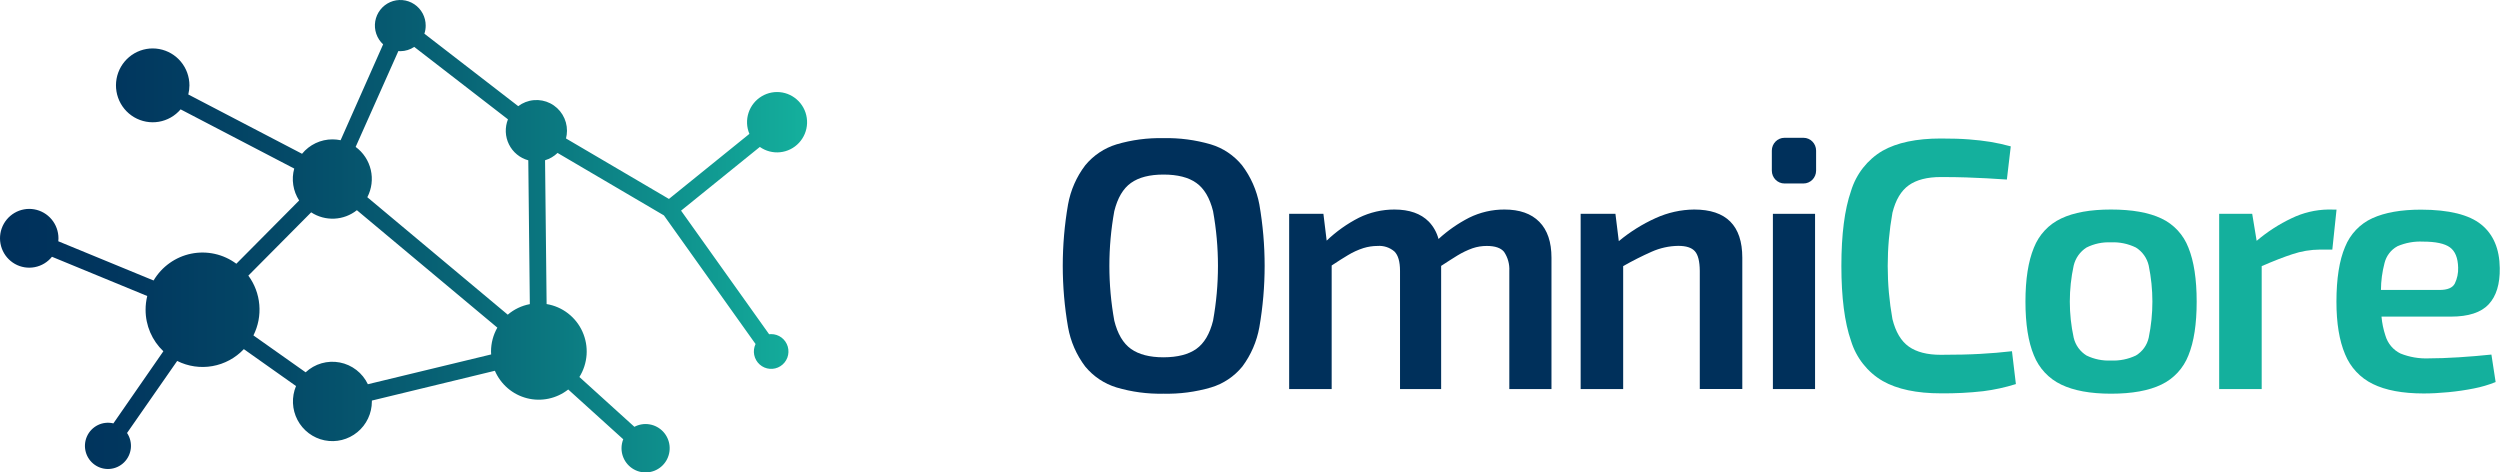
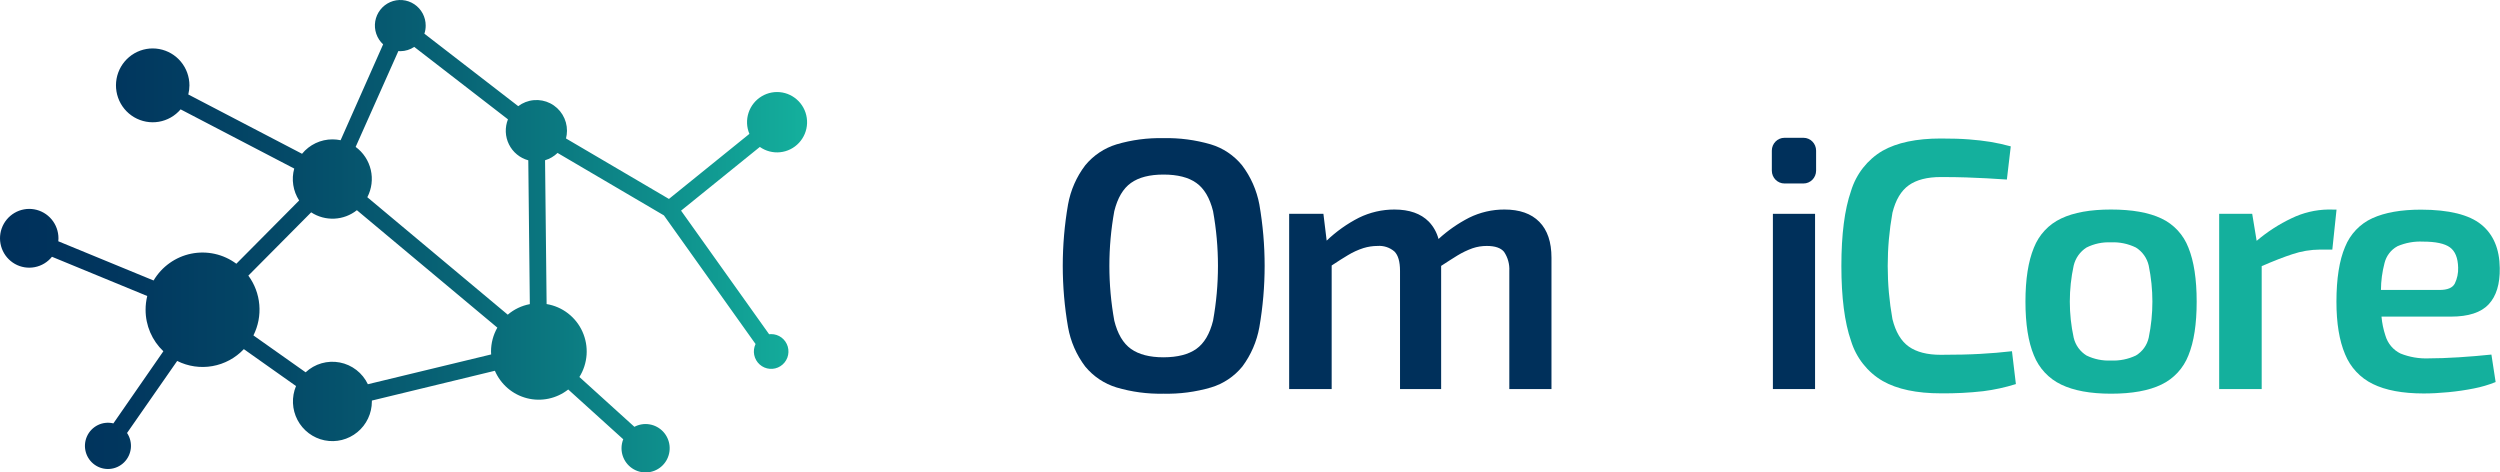
<svg xmlns="http://www.w3.org/2000/svg" width="127" height="24" viewBox="0 0 127 24" fill="none">
  <path d="M38.6 7.464C38.901 7.676 39.268 7.772 39.633 7.733C39.999 7.695 40.338 7.525 40.589 7.255C40.84 6.985 40.986 6.633 40.999 6.264C41.012 5.895 40.893 5.534 40.662 5.246C40.431 4.959 40.105 4.764 39.744 4.699C39.382 4.634 39.009 4.703 38.694 4.892C38.378 5.081 38.141 5.378 38.026 5.729C37.911 6.08 37.926 6.461 38.069 6.801L33.982 10.106L28.753 7.034C28.785 6.906 28.802 6.776 28.803 6.644C28.804 6.355 28.725 6.071 28.574 5.824C28.424 5.577 28.207 5.377 27.95 5.247C27.693 5.117 27.404 5.062 27.117 5.088C26.83 5.113 26.556 5.219 26.326 5.393L21.559 1.712C21.603 1.581 21.625 1.444 21.625 1.306C21.627 1.09 21.574 0.877 21.473 0.686C21.372 0.496 21.225 0.334 21.046 0.215C20.866 0.096 20.66 0.023 20.446 0.005C20.232 -0.014 20.017 0.022 19.82 0.108C19.623 0.194 19.45 0.329 19.318 0.499C19.186 0.669 19.098 0.87 19.062 1.083C19.027 1.296 19.045 1.515 19.115 1.719C19.185 1.923 19.304 2.107 19.463 2.253L17.303 7.123C17.168 7.095 17.03 7.081 16.892 7.08C16.596 7.079 16.304 7.145 16.036 7.271C15.769 7.398 15.532 7.582 15.344 7.812L9.565 4.799C9.603 4.648 9.622 4.493 9.623 4.337C9.623 3.897 9.469 3.471 9.188 3.133C8.907 2.795 8.517 2.568 8.086 2.49C7.655 2.412 7.211 2.49 6.83 2.708C6.45 2.927 6.159 3.273 6.007 3.686C5.855 4.099 5.853 4.552 6 4.967C6.147 5.382 6.435 5.731 6.813 5.954C7.191 6.176 7.634 6.259 8.066 6.186C8.498 6.113 8.891 5.89 9.175 5.555L14.947 8.563C14.871 8.835 14.855 9.121 14.898 9.4C14.941 9.68 15.043 9.947 15.197 10.184L12.006 13.398C11.681 13.157 11.31 12.986 10.915 12.898C10.521 12.81 10.113 12.806 9.716 12.886C9.32 12.966 8.945 13.129 8.616 13.364C8.286 13.598 8.009 13.9 7.802 14.249L2.962 12.257C2.962 12.207 2.97 12.159 2.97 12.11C2.971 11.758 2.848 11.416 2.623 11.146C2.398 10.876 2.085 10.695 1.74 10.634C1.395 10.574 1.039 10.638 0.736 10.816C0.434 10.994 0.203 11.273 0.086 11.605C-0.032 11.937 -0.028 12.3 0.095 12.63C0.218 12.96 0.453 13.235 0.759 13.408C1.065 13.58 1.421 13.638 1.766 13.571C2.11 13.505 2.42 13.318 2.64 13.044L7.48 15.037C7.424 15.265 7.396 15.499 7.396 15.734C7.395 16.129 7.475 16.52 7.63 16.883C7.786 17.246 8.013 17.573 8.299 17.844L5.76 21.508C5.495 21.444 5.216 21.474 4.971 21.594C4.726 21.715 4.53 21.917 4.418 22.167C4.306 22.417 4.284 22.698 4.357 22.963C4.429 23.227 4.592 23.457 4.815 23.614C5.039 23.771 5.31 23.844 5.582 23.821C5.854 23.798 6.109 23.68 6.303 23.488C6.498 23.296 6.619 23.041 6.647 22.769C6.674 22.496 6.606 22.222 6.454 21.995L9.001 18.336C9.555 18.614 10.183 18.706 10.792 18.598C11.402 18.49 11.961 18.188 12.387 17.736L15.038 19.611C14.923 19.886 14.87 20.183 14.883 20.481C14.896 20.779 14.974 21.071 15.113 21.335C15.252 21.599 15.447 21.828 15.685 22.007C15.922 22.186 16.197 22.31 16.488 22.369C16.779 22.428 17.079 22.422 17.367 22.35C17.656 22.278 17.924 22.143 18.154 21.954C18.384 21.766 18.57 21.528 18.697 21.258C18.825 20.988 18.891 20.694 18.891 20.395C18.891 20.38 18.891 20.364 18.891 20.349L25.14 18.835C25.288 19.177 25.512 19.481 25.794 19.723C26.077 19.965 26.411 20.138 26.771 20.23C27.131 20.322 27.507 20.329 27.87 20.252C28.233 20.175 28.574 20.016 28.866 19.786L31.661 22.315C31.603 22.46 31.573 22.615 31.573 22.771C31.573 23.04 31.661 23.301 31.823 23.515C31.985 23.729 32.212 23.883 32.469 23.955C32.726 24.027 33 24.012 33.248 23.913C33.496 23.814 33.706 23.636 33.844 23.406C33.982 23.176 34.041 22.907 34.013 22.64C33.984 22.373 33.87 22.122 33.687 21.927C33.503 21.732 33.261 21.602 32.998 21.558C32.734 21.513 32.464 21.557 32.227 21.682L29.433 19.151C29.646 18.811 29.771 18.422 29.799 18.02C29.826 17.619 29.754 17.217 29.589 16.85C29.425 16.483 29.172 16.163 28.854 15.918C28.537 15.673 28.163 15.511 27.768 15.446L27.689 8.141C27.928 8.07 28.145 7.942 28.324 7.769L33.728 10.943L38.382 17.476C38.3 17.649 38.276 17.844 38.314 18.031C38.352 18.219 38.449 18.389 38.592 18.516C38.734 18.643 38.914 18.721 39.104 18.736C39.294 18.752 39.484 18.705 39.645 18.602C39.806 18.5 39.929 18.348 39.997 18.169C40.064 17.99 40.072 17.794 40.019 17.61C39.966 17.426 39.855 17.264 39.703 17.149C39.55 17.034 39.365 16.972 39.174 16.973C39.14 16.973 39.105 16.975 39.071 16.979L34.598 10.701L38.6 7.464ZM20.237 2.594C20.273 2.598 20.309 2.6 20.345 2.6C20.594 2.597 20.837 2.522 21.043 2.382L25.804 6.062C25.723 6.266 25.686 6.485 25.694 6.704C25.703 6.924 25.758 7.139 25.856 7.336C25.953 7.532 26.091 7.706 26.26 7.845C26.429 7.985 26.626 8.086 26.837 8.144L26.915 15.45C26.502 15.527 26.115 15.712 25.794 15.986L18.66 10.019C18.883 9.592 18.945 9.099 18.836 8.63C18.727 8.161 18.454 7.747 18.067 7.463L20.237 2.594ZM18.688 19.519C18.553 19.235 18.353 18.987 18.105 18.795C17.857 18.603 17.567 18.472 17.259 18.413C16.952 18.354 16.634 18.369 16.333 18.455C16.032 18.542 15.756 18.699 15.526 18.913L12.874 17.039C13.115 16.558 13.219 16.02 13.173 15.483C13.128 14.947 12.935 14.434 12.616 14.001L15.807 10.787C16.157 11.015 16.569 11.127 16.986 11.107C17.402 11.088 17.802 10.938 18.13 10.678L25.265 16.644C25.055 17.013 24.944 17.431 24.944 17.856C24.944 17.906 24.944 17.956 24.951 18.005L18.688 19.519Z" fill="url(#paint0_linear_568_125495)" />
  <g clip-path="url(#clip0_568_125495)">
    <path d="M63.095 8.396C62.681 7.89 62.129 7.52 61.508 7.334C60.725 7.106 59.912 6.999 59.098 7.018C58.293 7 57.49 7.106 56.718 7.334C56.098 7.524 55.546 7.893 55.131 8.396C54.686 8.98 54.386 9.664 54.256 10.39C53.899 12.45 53.899 14.558 54.256 16.617C54.385 17.347 54.685 18.035 55.131 18.622C55.547 19.125 56.098 19.493 56.718 19.682C57.49 19.91 58.293 20.018 59.098 20C59.917 20.02 60.735 19.913 61.522 19.682C62.143 19.496 62.695 19.128 63.109 18.622C63.549 18.033 63.846 17.346 63.976 16.617C64.333 14.558 64.333 12.45 63.976 10.39C63.841 9.664 63.539 8.981 63.095 8.396ZM61.623 16.291C61.456 16.963 61.173 17.44 60.774 17.724C60.375 18.007 59.819 18.149 59.106 18.151C58.404 18.151 57.853 18.008 57.453 17.724C57.054 17.439 56.772 16.961 56.606 16.291C56.273 14.451 56.273 12.565 56.606 10.725C56.773 10.053 57.055 9.576 57.453 9.293C57.852 9.009 58.402 8.868 59.106 8.868C59.82 8.868 60.376 9.009 60.774 9.293C61.172 9.576 61.455 10.053 61.623 10.725C61.956 12.565 61.956 14.451 61.623 16.291Z" fill="#00305B" />
    <path d="M76.423 10.644C75.801 10.642 75.187 10.785 74.628 11.061C74.066 11.35 73.544 11.713 73.077 12.141C72.989 11.81 72.82 11.507 72.585 11.261C72.18 10.85 71.597 10.644 70.835 10.644C70.211 10.643 69.594 10.786 69.032 11.061C68.434 11.366 67.882 11.758 67.395 12.224L67.229 10.862H65.489V19.764H67.649V13.487C67.967 13.273 68.245 13.1 68.471 12.965C68.72 12.813 68.987 12.691 69.264 12.602C69.496 12.531 69.736 12.494 69.978 12.494C70.289 12.47 70.597 12.57 70.835 12.774C71.026 12.962 71.121 13.291 71.121 13.763V19.764H73.21V13.507C73.521 13.306 73.805 13.12 74.031 12.983C74.276 12.833 74.536 12.708 74.806 12.611C75.04 12.532 75.284 12.493 75.531 12.494C75.947 12.494 76.239 12.592 76.405 12.792C76.598 13.077 76.692 13.418 76.673 13.763V19.764H78.815V13.092C78.815 12.294 78.61 11.687 78.198 11.269C77.787 10.851 77.195 10.643 76.423 10.644Z" fill="#00305B" />
-     <path d="M86.064 10.644C85.389 10.651 84.723 10.799 84.108 11.079C83.435 11.383 82.805 11.777 82.235 12.25L82.064 10.862H80.297V19.764H82.457V13.519C82.927 13.251 83.409 13.007 83.903 12.788C84.331 12.597 84.793 12.495 85.26 12.49C85.657 12.49 85.937 12.58 86.099 12.762C86.262 12.943 86.345 13.275 86.349 13.759V19.76H88.509V13.092C88.509 11.46 87.694 10.644 86.064 10.644Z" fill="#00305B" />
    <path d="M91.616 7H90.652C90.297 7 90.009 7.292 90.009 7.653V8.668C90.009 9.029 90.297 9.321 90.652 9.321H91.616C91.971 9.321 92.258 9.029 92.258 8.668V7.653C92.258 7.292 91.971 7 91.616 7Z" fill="#00305B" />
    <path d="M92.205 10.862H90.063V19.764H92.205V10.862Z" fill="#00305B" />
    <path d="M100.6 17.977C100.058 18.008 99.388 18.024 98.592 18.024C97.902 18.024 97.36 17.885 96.968 17.607C96.575 17.329 96.298 16.863 96.136 16.211C95.816 14.424 95.816 12.594 96.136 10.807C96.298 10.155 96.575 9.689 96.968 9.411C97.36 9.133 97.902 8.994 98.592 8.994C99.092 8.994 99.523 9 99.886 9.013C100.249 9.025 100.592 9.039 100.913 9.057L101.949 9.121L102.147 7.435C101.79 7.338 101.443 7.262 101.111 7.207C100.78 7.153 100.415 7.111 100.022 7.081C99.63 7.05 99.154 7.036 98.594 7.036C97.355 7.036 96.367 7.244 95.631 7.661C94.864 8.113 94.293 8.841 94.032 9.702C93.705 10.642 93.542 11.911 93.542 13.509C93.542 15.107 93.705 16.377 94.032 17.317C94.296 18.178 94.871 18.906 95.641 19.355C96.379 19.773 97.366 19.982 98.604 19.982C99.32 19.989 100.035 19.953 100.746 19.873C101.309 19.802 101.865 19.681 102.407 19.511L102.208 17.842C101.681 17.903 101.145 17.948 100.6 17.977Z" fill="#14B09D" />
    <path d="M109.798 11.098C109.162 10.795 108.307 10.644 107.235 10.644C106.188 10.644 105.346 10.795 104.71 11.098C104.076 11.394 103.579 11.926 103.321 12.584C103.036 13.273 102.893 14.186 102.893 15.322C102.893 16.458 103.036 17.368 103.321 18.05C103.582 18.706 104.079 19.237 104.71 19.537C105.346 19.844 106.188 19.999 107.235 20C108.306 20 109.16 19.846 109.798 19.537C110.426 19.238 110.918 18.706 111.173 18.05C111.452 17.368 111.591 16.458 111.591 15.322C111.591 14.186 111.452 13.273 111.173 12.584C110.922 11.927 110.429 11.393 109.798 11.098ZM109.155 17.153C109.113 17.342 109.034 17.52 108.922 17.675C108.809 17.831 108.667 17.962 108.503 18.06C108.107 18.248 107.672 18.335 107.235 18.314C106.807 18.335 106.381 18.248 105.995 18.06C105.833 17.96 105.691 17.829 105.579 17.673C105.467 17.517 105.387 17.341 105.343 17.153C105.081 15.947 105.081 14.697 105.343 13.491C105.434 13.111 105.668 12.781 105.995 12.574C106.38 12.381 106.807 12.291 107.235 12.312C107.672 12.29 108.108 12.381 108.503 12.574C108.666 12.675 108.808 12.808 108.92 12.966C109.032 13.123 109.112 13.302 109.155 13.491C109.404 14.699 109.404 15.946 109.155 17.153Z" fill="#14B09D" />
    <path d="M118.268 10.644C117.625 10.655 116.992 10.806 116.411 11.088C115.774 11.39 115.178 11.776 114.638 12.234L114.412 10.862H112.734V19.764H114.894V13.519C115.505 13.255 116.025 13.052 116.447 12.915C116.902 12.761 117.378 12.682 117.857 12.679H118.482L118.696 10.648L118.268 10.644Z" fill="#14B09D" />
    <path d="M124.901 18.151C124.323 18.187 123.814 18.205 123.374 18.205C122.886 18.224 122.4 18.141 121.946 17.959C121.762 17.87 121.598 17.742 121.466 17.585C121.334 17.427 121.236 17.243 121.178 17.045C121.075 16.733 121.009 16.411 120.98 16.084H124.507C125.399 16.084 126.039 15.875 126.427 15.457C126.814 15.04 127.001 14.426 126.988 13.618C126.976 12.639 126.661 11.9 126.042 11.402C125.423 10.904 124.405 10.653 122.989 10.65C121.977 10.65 121.154 10.795 120.517 11.085C119.887 11.371 119.389 11.894 119.129 12.544C118.838 13.226 118.692 14.154 118.691 15.328C118.691 16.416 118.837 17.305 119.129 17.994C119.398 18.658 119.901 19.197 120.539 19.506C121.189 19.826 122.048 19.987 123.118 19.988C123.515 19.988 123.935 19.966 124.378 19.923C124.824 19.881 125.254 19.817 125.671 19.734C126.049 19.661 126.42 19.552 126.778 19.408L126.564 18.012C126.032 18.068 125.478 18.114 124.901 18.151ZM121.785 12.51C122.197 12.333 122.642 12.252 123.088 12.274C123.731 12.274 124.187 12.371 124.455 12.564C124.723 12.758 124.863 13.102 124.874 13.598C124.884 13.876 124.826 14.153 124.705 14.403C124.592 14.621 124.332 14.73 123.927 14.73H120.952C120.955 14.271 121.016 13.814 121.132 13.37C121.176 13.188 121.256 13.018 121.369 12.87C121.481 12.722 121.623 12.6 121.785 12.512V12.51Z" fill="#14B09D" />
  </g>
  <defs>
    <linearGradient id="paint0_linear_568_125495" x1="0.014" y1="12.008" x2="41.013" y2="12.008" gradientUnits="userSpaceOnUse">
      <stop stop-color="#00305B" />
      <stop offset="0.14" stop-color="#01365E" />
      <stop offset="0.34" stop-color="#044867" />
      <stop offset="0.57" stop-color="#086576" />
      <stop offset="0.81" stop-color="#0E8D8B" />
      <stop offset="1" stop-color="#14B09D" />
    </linearGradient>
    <clipPath id="clip0_568_125495">
      <rect width="73" height="13" fill="white" transform="translate(54 7)" />
    </clipPath>
  </defs>
</svg>